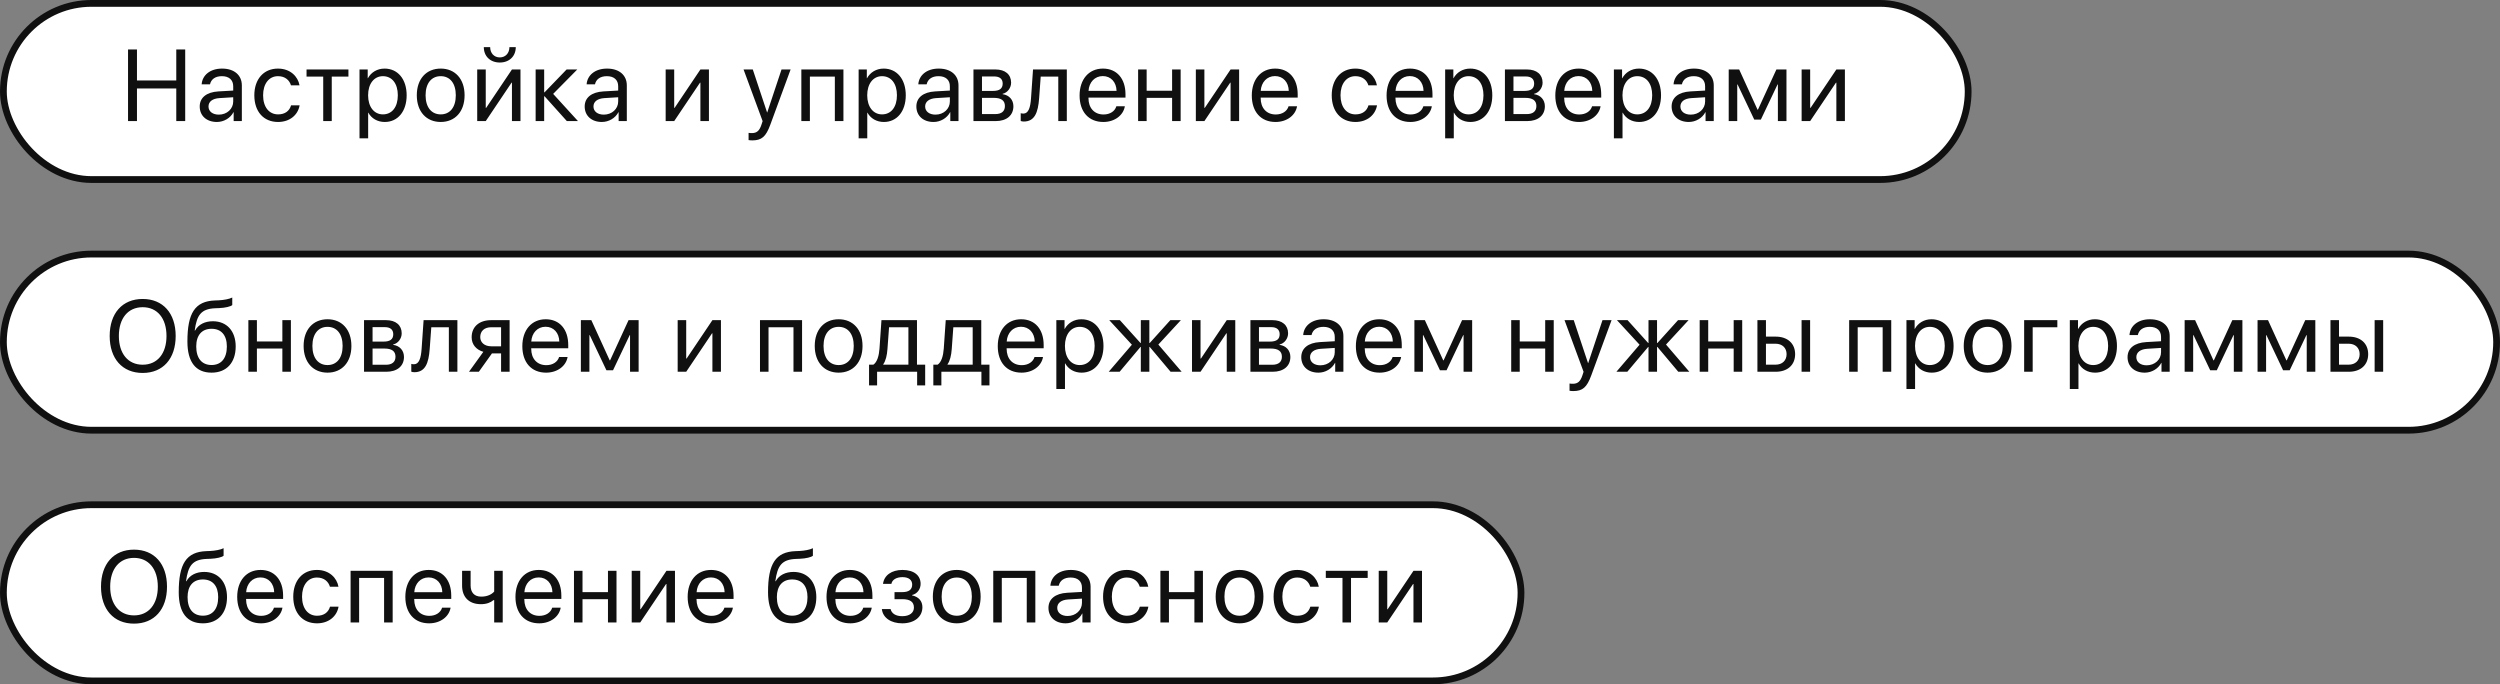
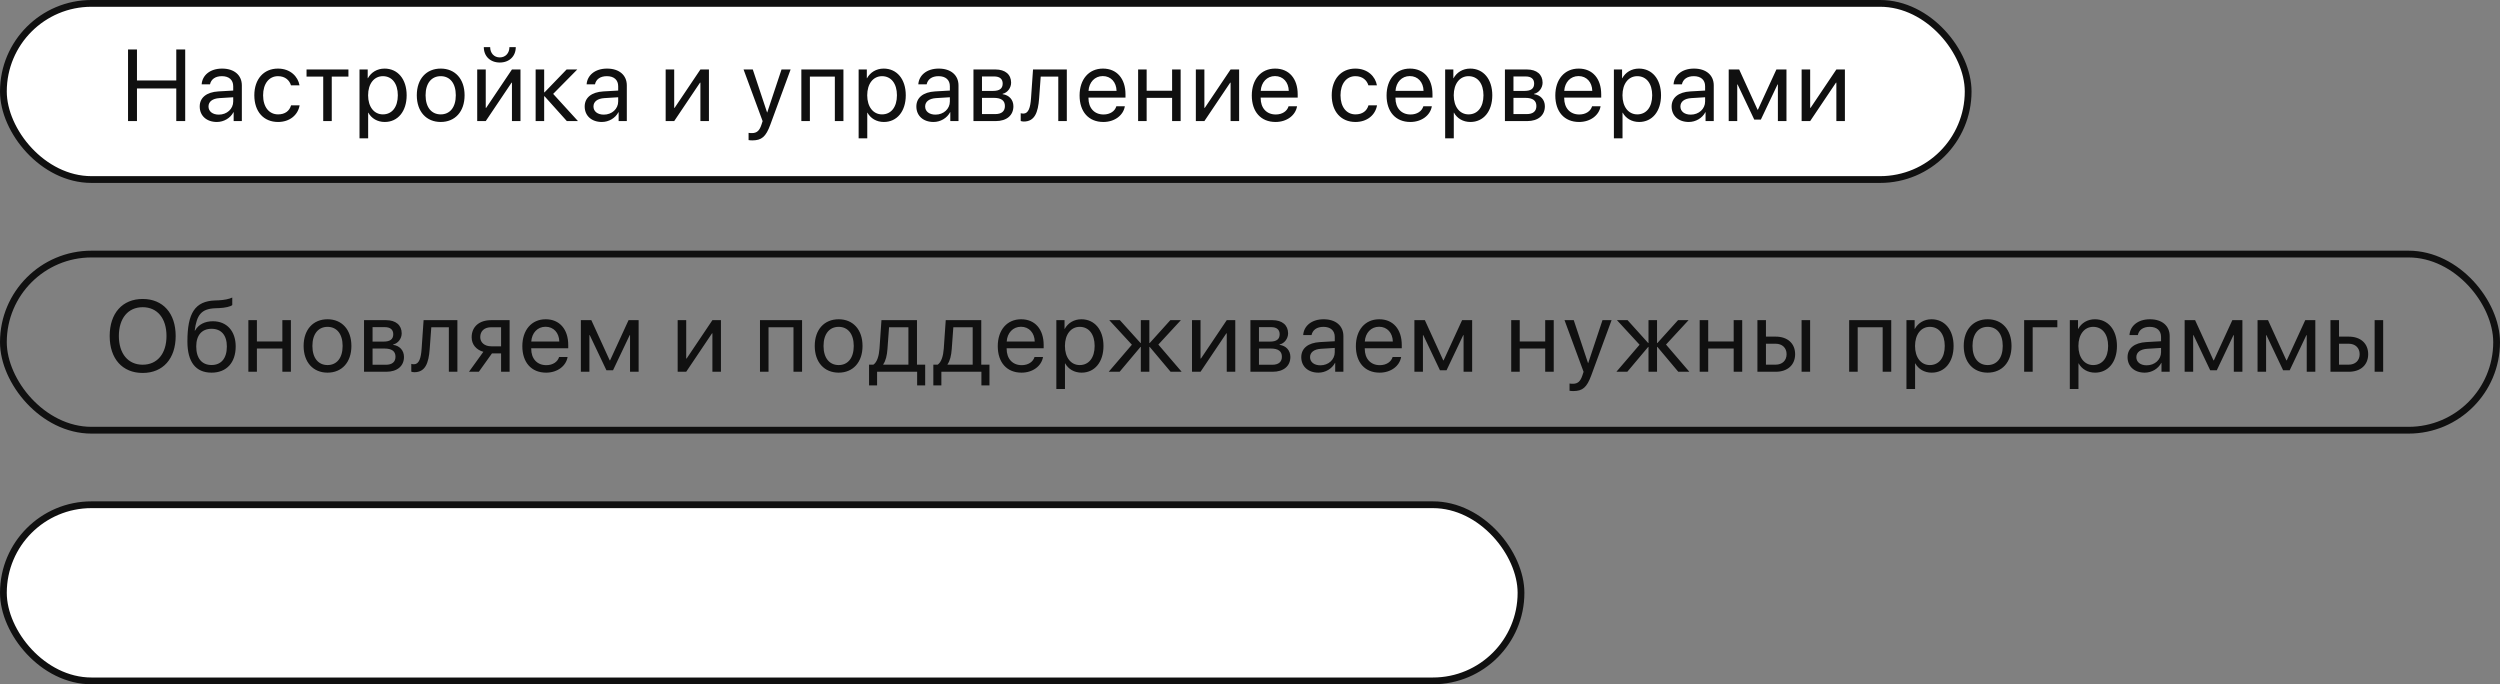
<svg xmlns="http://www.w3.org/2000/svg" width="369" height="101" viewBox="0 0 369 101" fill="none">
  <rect x="0" y="0" width="369" height="101" fill="#808080" stroke="none" />
  <rect x="0.5" y="0.5" width="290" height="26" rx="13" fill="white" />
  <rect x="0.5" y="0.5" width="290" height="26" rx="13" stroke="#101010" />
  <path d="M27.336 17.872H26.018V13.06H20.217V17.872H18.898V7.303H20.217V11.873H26.018V7.303H27.336V17.872ZM32.298 16.92C33.499 16.92 34.422 16.077 34.422 14.979V14.356L32.386 14.481C31.36 14.547 30.774 15.001 30.774 15.719C30.774 16.444 31.382 16.92 32.298 16.92ZM32.012 18.004C30.496 18.004 29.478 17.088 29.478 15.719C29.478 14.415 30.481 13.595 32.239 13.492L34.422 13.367V12.73C34.422 11.8 33.806 11.243 32.752 11.243C31.77 11.243 31.155 11.705 30.994 12.452H29.764C29.852 11.133 30.979 10.123 32.781 10.123C34.568 10.123 35.696 11.09 35.696 12.606V17.872H34.488V16.561H34.458C34.004 17.432 33.038 18.004 32.012 18.004ZM44.21 12.598H42.95C42.731 11.866 42.108 11.243 41.031 11.243C39.706 11.243 38.834 12.364 38.834 14.063C38.834 15.806 39.72 16.883 41.046 16.883C42.057 16.883 42.723 16.385 42.965 15.543H44.225C43.976 16.986 42.753 18.004 41.039 18.004C38.922 18.004 37.538 16.488 37.538 14.063C37.538 11.69 38.915 10.123 41.024 10.123C42.862 10.123 43.983 11.302 44.21 12.598ZM51.428 10.255V11.302H48.967V17.872H47.707V11.302H45.246V10.255H51.428ZM56.763 10.123C58.704 10.123 60.022 11.675 60.022 14.063C60.022 16.451 58.711 18.004 56.792 18.004C55.701 18.004 54.822 17.469 54.368 16.634H54.339V20.413H53.064V10.255H54.273V11.544H54.302C54.771 10.687 55.657 10.123 56.763 10.123ZM56.514 16.883C57.869 16.883 58.719 15.792 58.719 14.063C58.719 12.342 57.869 11.243 56.514 11.243C55.21 11.243 54.331 12.371 54.331 14.063C54.331 15.762 55.21 16.883 56.514 16.883ZM65.05 18.004C62.941 18.004 61.52 16.488 61.52 14.063C61.52 11.632 62.941 10.123 65.05 10.123C67.152 10.123 68.573 11.632 68.573 14.063C68.573 16.488 67.152 18.004 65.05 18.004ZM65.05 16.883C66.398 16.883 67.276 15.858 67.276 14.063C67.276 12.269 66.398 11.243 65.05 11.243C63.702 11.243 62.816 12.269 62.816 14.063C62.816 15.858 63.702 16.883 65.05 16.883ZM71.696 17.872H70.436V10.255H71.696V15.924H71.755L75.563 10.255H76.823V17.872H75.563V12.203H75.505L71.696 17.872ZM71.41 6.959H72.348C72.348 7.808 72.897 8.475 73.769 8.475C74.641 8.475 75.19 7.808 75.19 6.959H76.127C76.127 8.306 75.168 9.229 73.769 9.229C72.37 9.229 71.41 8.306 71.41 6.959ZM81.646 13.858L85.308 17.872H83.667L80.379 14.21H80.32V17.872H79.06V10.255H80.32V13.624H80.379L83.631 10.255H85.205L81.646 13.858ZM89.12 16.92C90.321 16.92 91.244 16.077 91.244 14.979V14.356L89.207 14.481C88.182 14.547 87.596 15.001 87.596 15.719C87.596 16.444 88.204 16.92 89.12 16.92ZM88.834 18.004C87.318 18.004 86.3 17.088 86.3 15.719C86.3 14.415 87.303 13.595 89.061 13.492L91.244 13.367V12.73C91.244 11.8 90.628 11.243 89.574 11.243C88.592 11.243 87.977 11.705 87.816 12.452H86.585C86.673 11.133 87.801 10.123 89.603 10.123C91.39 10.123 92.518 11.09 92.518 12.606V17.872H91.31V16.561H91.28C90.826 17.432 89.859 18.004 88.834 18.004ZM99.512 17.872H98.252V10.255H99.512V15.924H99.57L103.379 10.255H104.639V17.872H103.379V12.203H103.32L99.512 17.872ZM111.039 20.721C110.885 20.721 110.629 20.706 110.49 20.677V19.608C110.629 19.637 110.827 19.644 110.988 19.644C111.698 19.644 112.094 19.3 112.387 18.414L112.563 17.879L109.75 10.255H111.113L113.222 16.597H113.244L115.353 10.255H116.694L113.698 18.407C113.046 20.186 112.416 20.721 111.039 20.721ZM123.223 17.872V11.302H119.539V17.872H118.279V10.255H124.49V17.872H123.223ZM130.433 10.123C132.374 10.123 133.692 11.675 133.692 14.063C133.692 16.451 132.381 18.004 130.462 18.004C129.371 18.004 128.492 17.469 128.038 16.634H128.009V20.413H126.734V10.255H127.943V11.544H127.972C128.441 10.687 129.327 10.123 130.433 10.123ZM130.184 16.883C131.539 16.883 132.388 15.792 132.388 14.063C132.388 12.342 131.539 11.243 130.184 11.243C128.88 11.243 128.001 12.371 128.001 14.063C128.001 15.762 128.88 16.883 130.184 16.883ZM138.075 16.92C139.276 16.92 140.199 16.077 140.199 14.979V14.356L138.163 14.481C137.138 14.547 136.552 15.001 136.552 15.719C136.552 16.444 137.16 16.92 138.075 16.92ZM137.79 18.004C136.274 18.004 135.255 17.088 135.255 15.719C135.255 14.415 136.259 13.595 138.017 13.492L140.199 13.367V12.73C140.199 11.8 139.584 11.243 138.529 11.243C137.548 11.243 136.933 11.705 136.772 12.452H135.541C135.629 11.133 136.757 10.123 138.559 10.123C140.346 10.123 141.474 11.09 141.474 12.606V17.872H140.265V16.561H140.236C139.782 17.432 138.815 18.004 137.79 18.004ZM146.765 11.287H144.941V13.419H146.575C147.534 13.419 147.996 13.067 147.996 12.335C147.996 11.661 147.563 11.287 146.765 11.287ZM146.677 14.444H144.941V16.839H146.904C147.827 16.839 148.325 16.422 148.325 15.653C148.325 14.84 147.79 14.444 146.677 14.444ZM143.682 17.872V10.255H146.941C148.369 10.255 149.241 10.994 149.241 12.203C149.241 12.979 148.691 13.697 147.988 13.844V13.902C148.948 14.034 149.578 14.73 149.578 15.682C149.578 17.029 148.581 17.872 146.963 17.872H143.682ZM153.375 14.51C153.221 16.612 152.716 17.938 151.112 17.938C150.892 17.938 150.745 17.894 150.657 17.857V16.707C150.723 16.729 150.862 16.766 151.046 16.766C151.8 16.766 152.086 15.88 152.181 14.481L152.474 10.255H157.462V17.872H156.202V11.302H153.609L153.375 14.51ZM162.775 11.229C161.581 11.229 160.746 12.144 160.666 13.411H164.804C164.774 12.137 163.976 11.229 162.775 11.229ZM164.774 15.689H166.027C165.807 17.022 164.518 18.004 162.855 18.004C160.673 18.004 159.347 16.488 159.347 14.092C159.347 11.727 160.695 10.123 162.797 10.123C164.855 10.123 166.122 11.617 166.122 13.924V14.408H160.658V14.481C160.658 15.938 161.515 16.898 162.885 16.898C163.852 16.898 164.562 16.407 164.774 15.689ZM173.003 17.872V14.444H169.245V17.872H167.986V10.255H169.245V13.397H173.003V10.255H174.263V17.872H173.003ZM177.767 17.872H176.507V10.255H177.767V15.924H177.825L181.634 10.255H182.894V17.872H181.634V12.203H181.575L177.767 17.872ZM188.192 11.229C186.998 11.229 186.163 12.144 186.083 13.411H190.221C190.192 12.137 189.393 11.229 188.192 11.229ZM190.192 15.689H191.444C191.225 17.022 189.935 18.004 188.273 18.004C186.09 18.004 184.765 16.488 184.765 14.092C184.765 11.727 186.112 10.123 188.214 10.123C190.272 10.123 191.539 11.617 191.539 13.924V14.408H186.076V14.481C186.076 15.938 186.933 16.898 188.302 16.898C189.269 16.898 189.979 16.407 190.192 15.689ZM203.235 12.598H201.976C201.756 11.866 201.133 11.243 200.057 11.243C198.731 11.243 197.859 12.364 197.859 14.063C197.859 15.806 198.746 16.883 200.071 16.883C201.082 16.883 201.749 16.385 201.99 15.543H203.25C203.001 16.986 201.778 18.004 200.064 18.004C197.947 18.004 196.563 16.488 196.563 14.063C196.563 11.69 197.94 10.123 200.049 10.123C201.888 10.123 203.008 11.302 203.235 12.598ZM208.087 11.229C206.893 11.229 206.058 12.144 205.978 13.411H210.116C210.087 12.137 209.288 11.229 208.087 11.229ZM210.087 15.689H211.339C211.119 17.022 209.83 18.004 208.168 18.004C205.985 18.004 204.659 16.488 204.659 14.092C204.659 11.727 206.007 10.123 208.109 10.123C210.167 10.123 211.434 11.617 211.434 13.924V14.408H205.971V14.481C205.971 15.938 206.827 16.898 208.197 16.898C209.164 16.898 209.874 16.407 210.087 15.689ZM217.004 10.123C218.945 10.123 220.263 11.675 220.263 14.063C220.263 16.451 218.952 18.004 217.033 18.004C215.942 18.004 215.063 17.469 214.609 16.634H214.58V20.413H213.305V10.255H214.514V11.544H214.543C215.012 10.687 215.898 10.123 217.004 10.123ZM216.755 16.883C218.11 16.883 218.96 15.792 218.96 14.063C218.96 12.342 218.11 11.243 216.755 11.243C215.451 11.243 214.572 12.371 214.572 14.063C214.572 15.762 215.451 16.883 216.755 16.883ZM225.21 11.287H223.387V13.419H225.02C225.979 13.419 226.441 13.067 226.441 12.335C226.441 11.661 226.009 11.287 225.21 11.287ZM225.122 14.444H223.387V16.839H225.35C226.272 16.839 226.77 16.422 226.77 15.653C226.77 14.84 226.236 14.444 225.122 14.444ZM222.127 17.872V10.255H225.386C226.814 10.255 227.686 10.994 227.686 12.203C227.686 12.979 227.137 13.697 226.434 13.844V13.902C227.393 14.034 228.023 14.73 228.023 15.682C228.023 17.029 227.027 17.872 225.408 17.872H222.127ZM232.992 11.229C231.798 11.229 230.963 12.144 230.883 13.411H235.021C234.991 12.137 234.193 11.229 232.992 11.229ZM234.991 15.689H236.244C236.024 17.022 234.735 18.004 233.072 18.004C230.89 18.004 229.564 16.488 229.564 14.092C229.564 11.727 230.912 10.123 233.014 10.123C235.072 10.123 236.339 11.617 236.339 13.924V14.408H230.875V14.481C230.875 15.938 231.732 16.898 233.102 16.898C234.069 16.898 234.779 16.407 234.991 15.689ZM241.909 10.123C243.85 10.123 245.168 11.675 245.168 14.063C245.168 16.451 243.857 18.004 241.938 18.004C240.847 18.004 239.968 17.469 239.514 16.634H239.484V20.413H238.21V10.255H239.418V11.544H239.448C239.917 10.687 240.803 10.123 241.909 10.123ZM241.66 16.883C243.015 16.883 243.864 15.792 243.864 14.063C243.864 12.342 243.015 11.243 241.66 11.243C240.356 11.243 239.477 12.371 239.477 14.063C239.477 15.762 240.356 16.883 241.66 16.883ZM249.551 16.92C250.752 16.92 251.675 16.077 251.675 14.979V14.356L249.639 14.481C248.614 14.547 248.028 15.001 248.028 15.719C248.028 16.444 248.636 16.92 249.551 16.92ZM249.265 18.004C247.749 18.004 246.731 17.088 246.731 15.719C246.731 14.415 247.735 13.595 249.492 13.492L251.675 13.367V12.73C251.675 11.8 251.06 11.243 250.005 11.243C249.024 11.243 248.409 11.705 248.247 12.452H247.017C247.105 11.133 248.233 10.123 250.034 10.123C251.822 10.123 252.95 11.09 252.95 12.606V17.872H251.741V16.561H251.712C251.258 17.432 250.291 18.004 249.265 18.004ZM256.417 17.872H255.157V10.255H256.703L259.413 16.187H259.471L262.196 10.255H263.683V17.872H262.416V12.467H262.364L259.903 17.652H258.929L256.468 12.467H256.417V17.872ZM267.18 17.872H265.92V10.255H267.18V15.924H267.238L271.047 10.255H272.307V17.872H271.047V12.203H270.988L267.18 17.872Z" fill="#101010" />
  <rect x="0.5" y="74.5" width="224" height="26" rx="13" fill="white" />
  <rect x="0.5" y="74.5" width="224" height="26" rx="13" stroke="#101010" />
-   <path d="M19.779 81.127C22.774 81.127 24.649 83.237 24.649 86.591C24.649 89.946 22.774 92.048 19.779 92.048C16.783 92.048 14.908 89.946 14.908 86.591C14.908 83.237 16.783 81.127 19.779 81.127ZM19.779 82.343C17.618 82.343 16.263 83.984 16.263 86.591C16.263 89.191 17.618 90.832 19.779 90.832C21.939 90.832 23.294 89.191 23.294 86.591C23.294 83.984 21.939 82.343 19.779 82.343ZM29.948 92.004C27.611 92.004 26.381 90.436 26.381 87.411C26.381 83.207 27.494 81.457 30.453 81.347L31.017 81.325C31.75 81.288 32.57 81.142 33.002 80.915V82.028C32.76 82.248 31.955 82.438 31.076 82.475L30.512 82.497C28.395 82.577 27.765 83.508 27.458 85.785H27.516C28.014 84.885 28.966 84.416 30.138 84.416C32.196 84.416 33.507 85.866 33.507 88.136C33.507 90.531 32.152 92.004 29.948 92.004ZM29.948 90.876C31.376 90.876 32.204 89.887 32.204 88.136C32.204 86.474 31.376 85.529 29.948 85.529C28.512 85.529 27.685 86.474 27.685 88.136C27.685 89.887 28.512 90.876 29.948 90.876ZM38.44 85.229C37.246 85.229 36.411 86.144 36.331 87.411H40.469C40.439 86.137 39.641 85.229 38.44 85.229ZM40.439 89.689H41.692C41.472 91.022 40.183 92.004 38.52 92.004C36.338 92.004 35.012 90.487 35.012 88.093C35.012 85.727 36.36 84.123 38.462 84.123C40.52 84.123 41.787 85.617 41.787 87.924V88.407H36.323V88.481C36.323 89.938 37.18 90.898 38.55 90.898C39.517 90.898 40.227 90.407 40.439 89.689ZM49.957 86.598H48.697C48.477 85.866 47.855 85.243 46.778 85.243C45.452 85.243 44.581 86.364 44.581 88.063C44.581 89.806 45.467 90.883 46.793 90.883C47.803 90.883 48.47 90.385 48.712 89.543H49.971C49.722 90.986 48.499 92.004 46.785 92.004C44.669 92.004 43.284 90.487 43.284 88.063C43.284 85.69 44.661 84.123 46.771 84.123C48.609 84.123 49.73 85.302 49.957 86.598ZM56.691 91.872V85.302H53.007V91.872H51.747V84.255H57.958V91.872H56.691ZM63.257 85.229C62.063 85.229 61.228 86.144 61.147 87.411H65.285C65.256 86.137 64.458 85.229 63.257 85.229ZM65.256 89.689H66.509C66.289 91.022 65 92.004 63.337 92.004C61.155 92.004 59.829 90.487 59.829 88.093C59.829 85.727 61.177 84.123 63.279 84.123C65.337 84.123 66.604 85.617 66.604 87.924V88.407H61.14V88.481C61.14 89.938 61.997 90.898 63.367 90.898C64.333 90.898 65.044 90.407 65.256 89.689ZM74.202 91.872H72.942V88.583H72.833C72.422 88.935 71.814 89.177 70.987 89.177C69.163 89.177 68.204 88.071 68.204 86.445V84.255H69.463V86.43C69.463 87.426 69.998 88.063 71.023 88.063C71.968 88.063 72.591 87.712 72.942 87.316V84.255H74.202V91.872ZM79.508 85.229C78.314 85.229 77.479 86.144 77.399 87.411H81.537C81.508 86.137 80.709 85.229 79.508 85.229ZM81.508 89.689H82.76C82.54 91.022 81.251 92.004 79.589 92.004C77.406 92.004 76.081 90.487 76.081 88.093C76.081 85.727 77.428 84.123 79.53 84.123C81.588 84.123 82.855 85.617 82.855 87.924V88.407H77.391V88.481C77.391 89.938 78.248 90.898 79.618 90.898C80.585 90.898 81.295 90.407 81.508 89.689ZM89.736 91.872V88.444H85.979V91.872H84.719V84.255H85.979V87.397H89.736V84.255H90.996V91.872H89.736ZM94.5 91.872H93.24V84.255H94.5V89.924H94.559L98.367 84.255H99.627V91.872H98.367V86.203H98.309L94.5 91.872ZM104.926 85.229C103.732 85.229 102.897 86.144 102.816 87.411H106.954C106.925 86.137 106.127 85.229 104.926 85.229ZM106.925 89.689H108.178C107.958 91.022 106.669 92.004 105.006 92.004C102.824 92.004 101.498 90.487 101.498 88.093C101.498 85.727 102.846 84.123 104.948 84.123C107.006 84.123 108.273 85.617 108.273 87.924V88.407H102.809V88.481C102.809 89.938 103.666 90.898 105.035 90.898C106.002 90.898 106.713 90.407 106.925 89.689ZM116.929 92.004C114.593 92.004 113.362 90.436 113.362 87.411C113.362 83.207 114.475 81.457 117.434 81.347L117.998 81.325C118.731 81.288 119.551 81.142 119.983 80.915V82.028C119.742 82.248 118.936 82.438 118.057 82.475L117.493 82.497C115.376 82.577 114.746 83.508 114.439 85.785H114.497C114.996 84.885 115.948 84.416 117.12 84.416C119.178 84.416 120.489 85.866 120.489 88.136C120.489 90.531 119.134 92.004 116.929 92.004ZM116.929 90.876C118.357 90.876 119.185 89.887 119.185 88.136C119.185 86.474 118.357 85.529 116.929 85.529C115.494 85.529 114.666 86.474 114.666 88.136C114.666 89.887 115.494 90.876 116.929 90.876ZM125.421 85.229C124.227 85.229 123.392 86.144 123.312 87.411H127.45C127.421 86.137 126.622 85.229 125.421 85.229ZM127.421 89.689H128.673C128.453 91.022 127.164 92.004 125.502 92.004C123.319 92.004 121.993 90.487 121.993 88.093C121.993 85.727 123.341 84.123 125.443 84.123C127.501 84.123 128.768 85.617 128.768 87.924V88.407H123.304V88.481C123.304 89.938 124.161 90.898 125.531 90.898C126.498 90.898 127.208 90.407 127.421 89.689ZM133.173 92.004C131.503 92.004 130.295 91.183 130.163 89.894H131.452C131.599 90.561 132.229 90.949 133.173 90.949C134.279 90.949 134.895 90.422 134.895 89.682C134.895 88.825 134.323 88.437 133.173 88.437H132.031V87.397H133.173C134.14 87.397 134.638 87.031 134.638 86.283C134.638 85.646 134.184 85.185 133.203 85.185C132.302 85.185 131.672 85.573 131.569 86.181H130.332C130.493 84.921 131.591 84.123 133.203 84.123C134.938 84.123 135.883 84.958 135.883 86.181C135.883 86.957 135.385 87.646 134.624 87.822V87.88C135.627 88.1 136.147 88.744 136.147 89.623C136.147 91.044 134.96 92.004 133.173 92.004ZM141.219 92.004C139.109 92.004 137.688 90.487 137.688 88.063C137.688 85.632 139.109 84.123 141.219 84.123C143.321 84.123 144.742 85.632 144.742 88.063C144.742 90.487 143.321 92.004 141.219 92.004ZM141.219 90.883C142.566 90.883 143.445 89.858 143.445 88.063C143.445 86.269 142.566 85.243 141.219 85.243C139.871 85.243 138.985 86.269 138.985 88.063C138.985 89.858 139.871 90.883 141.219 90.883ZM151.549 91.872V85.302H147.865V91.872H146.605V84.255H152.816V91.872H151.549ZM157.573 90.92C158.774 90.92 159.697 90.077 159.697 88.979V88.356L157.661 88.481C156.635 88.547 156.049 89.001 156.049 89.719C156.049 90.444 156.657 90.92 157.573 90.92ZM157.287 92.004C155.771 92.004 154.753 91.088 154.753 89.719C154.753 88.415 155.756 87.594 157.514 87.492L159.697 87.367V86.73C159.697 85.8 159.081 85.243 158.027 85.243C157.045 85.243 156.43 85.705 156.269 86.452H155.038C155.126 85.133 156.254 84.123 158.056 84.123C159.843 84.123 160.971 85.09 160.971 86.606V91.872H159.763V90.561H159.733C159.279 91.432 158.312 92.004 157.287 92.004ZM169.485 86.598H168.225C168.006 85.866 167.383 85.243 166.306 85.243C164.981 85.243 164.109 86.364 164.109 88.063C164.109 89.806 164.995 90.883 166.321 90.883C167.332 90.883 167.998 90.385 168.24 89.543H169.5C169.251 90.986 168.028 92.004 166.314 92.004C164.197 92.004 162.813 90.487 162.813 88.063C162.813 85.69 164.19 84.123 166.299 84.123C168.137 84.123 169.258 85.302 169.485 86.598ZM176.292 91.872V88.444H172.535V91.872H171.275V84.255H172.535V87.397H176.292V84.255H177.552V91.872H176.292ZM182.961 92.004C180.851 92.004 179.43 90.487 179.43 88.063C179.43 85.632 180.851 84.123 182.961 84.123C185.063 84.123 186.484 85.632 186.484 88.063C186.484 90.487 185.063 92.004 182.961 92.004ZM182.961 90.883C184.308 90.883 185.187 89.858 185.187 88.063C185.187 86.269 184.308 85.243 182.961 85.243C181.613 85.243 180.727 86.269 180.727 88.063C180.727 89.858 181.613 90.883 182.961 90.883ZM194.653 86.598H193.394C193.174 85.866 192.551 85.243 191.475 85.243C190.149 85.243 189.277 86.364 189.277 88.063C189.277 89.806 190.164 90.883 191.489 90.883C192.5 90.883 193.167 90.385 193.408 89.543H194.668C194.419 90.986 193.196 92.004 191.482 92.004C189.365 92.004 187.981 90.487 187.981 88.063C187.981 85.69 189.358 84.123 191.467 84.123C193.306 84.123 194.426 85.302 194.653 86.598ZM201.871 84.255V85.302H199.41V91.872H198.15V85.302H195.689V84.255H201.871ZM204.76 91.872H203.5V84.255H204.76V89.924H204.819L208.627 84.255H209.887V91.872H208.627V86.203H208.569L204.76 91.872Z" fill="#101010" />
-   <rect x="0.5" y="37.5" width="368" height="26" rx="13" fill="white" />
  <rect x="0.5" y="37.5" width="368" height="26" rx="13" stroke="#101010" />
  <path d="M21.059 44.127C24.055 44.127 25.93 46.237 25.93 49.591C25.93 52.946 24.055 55.048 21.059 55.048C18.064 55.048 16.189 52.946 16.189 49.591C16.189 46.237 18.064 44.127 21.059 44.127ZM21.059 45.343C18.898 45.343 17.544 46.984 17.544 49.591C17.544 52.191 18.898 53.832 21.059 53.832C23.22 53.832 24.575 52.191 24.575 49.591C24.575 46.984 23.22 45.343 21.059 45.343ZM31.228 55.004C28.892 55.004 27.661 53.436 27.661 50.411C27.661 46.207 28.775 44.457 31.734 44.347L32.298 44.325C33.03 44.288 33.85 44.142 34.282 43.915V45.028C34.041 45.248 33.235 45.438 32.356 45.475L31.792 45.497C29.676 45.577 29.046 46.508 28.738 48.785H28.797C29.295 47.885 30.247 47.416 31.419 47.416C33.477 47.416 34.788 48.866 34.788 51.136C34.788 53.532 33.433 55.004 31.228 55.004ZM31.228 53.876C32.657 53.876 33.484 52.887 33.484 51.136C33.484 49.474 32.657 48.529 31.228 48.529C29.793 48.529 28.965 49.474 28.965 51.136C28.965 52.887 29.793 53.876 31.228 53.876ZM41.676 54.872V51.444H37.919V54.872H36.659V47.255H37.919V50.397H41.676V47.255H42.936V54.872H41.676ZM48.344 55.004C46.235 55.004 44.814 53.487 44.814 51.063C44.814 48.632 46.235 47.123 48.344 47.123C50.446 47.123 51.867 48.632 51.867 51.063C51.867 53.487 50.446 55.004 48.344 55.004ZM48.344 53.883C49.692 53.883 50.571 52.858 50.571 51.063C50.571 49.269 49.692 48.243 48.344 48.243C46.996 48.243 46.11 49.269 46.11 51.063C46.11 52.858 46.996 53.883 48.344 53.883ZM56.814 48.287H54.99V50.419H56.624C57.583 50.419 58.045 50.067 58.045 49.335C58.045 48.661 57.612 48.287 56.814 48.287ZM56.726 51.444H54.99V53.839H56.953C57.876 53.839 58.374 53.422 58.374 52.653C58.374 51.84 57.84 51.444 56.726 51.444ZM53.731 54.872V47.255H56.99C58.418 47.255 59.29 47.994 59.29 49.203C59.29 49.979 58.74 50.697 58.037 50.843V50.902C58.997 51.034 59.627 51.73 59.627 52.682C59.627 54.029 58.631 54.872 57.012 54.872H53.731ZM63.424 51.51C63.27 53.612 62.765 54.938 61.161 54.938C60.941 54.938 60.794 54.894 60.706 54.857V53.707C60.773 53.729 60.912 53.766 61.095 53.766C61.849 53.766 62.135 52.88 62.23 51.481L62.523 47.255H67.511V54.872H66.251V48.302H63.658L63.424 51.51ZM72.502 51.114H73.959V48.302H72.502C71.513 48.302 70.883 48.844 70.883 49.76C70.883 50.55 71.52 51.114 72.502 51.114ZM73.959 54.872V52.162H72.612L70.678 54.872H69.221L71.344 51.928C70.268 51.62 69.616 50.829 69.616 49.782C69.616 48.214 70.744 47.255 72.494 47.255H75.219V54.872H73.959ZM80.525 48.229C79.331 48.229 78.496 49.144 78.416 50.411H82.554C82.525 49.137 81.726 48.229 80.525 48.229ZM82.525 52.689H83.777C83.557 54.022 82.268 55.004 80.606 55.004C78.423 55.004 77.097 53.487 77.097 51.093C77.097 48.727 78.445 47.123 80.547 47.123C82.605 47.123 83.872 48.617 83.872 50.924V51.407H78.408V51.481C78.408 52.938 79.265 53.898 80.635 53.898C81.602 53.898 82.312 53.407 82.525 52.689ZM86.996 54.872H85.736V47.255H87.281L89.991 53.187H90.05L92.774 47.255H94.261V54.872H92.994V49.467H92.943L90.482 54.652H89.508L87.047 49.467H86.996V54.872ZM101.284 54.872H100.024V47.255H101.284V52.924H101.343L105.151 47.255H106.411V54.872H105.151V49.203H105.093L101.284 54.872ZM117.118 54.872V48.302H113.434V54.872H112.174V47.255H118.385V54.872H117.118ZM123.787 55.004C121.677 55.004 120.256 53.487 120.256 51.063C120.256 48.632 121.677 47.123 123.787 47.123C125.889 47.123 127.309 48.632 127.309 51.063C127.309 53.487 125.889 55.004 123.787 55.004ZM123.787 53.883C125.134 53.883 126.013 52.858 126.013 51.063C126.013 49.269 125.134 48.243 123.787 48.243C122.439 48.243 121.553 49.269 121.553 51.063C121.553 52.858 122.439 53.883 123.787 53.883ZM134.08 53.825V48.302H131.224L130.989 51.51C130.924 52.455 130.726 53.282 130.367 53.766V53.825H134.08ZM129.459 56.886H128.272V53.825H128.909C129.466 53.458 129.737 52.506 129.81 51.481L130.103 47.255H135.347V53.825H136.556V56.886H135.369V54.872H129.459V56.886ZM143.568 53.825V48.302H140.712L140.478 51.51C140.412 52.455 140.214 53.282 139.855 53.766V53.825H143.568ZM138.947 56.886H137.76V53.825H138.397C138.954 53.458 139.225 52.506 139.298 51.481L139.591 47.255H144.835V53.825H146.044V56.886H144.857V54.872H138.947V56.886ZM150.698 48.229C149.504 48.229 148.669 49.144 148.589 50.411H152.727C152.698 49.137 151.899 48.229 150.698 48.229ZM152.698 52.689H153.95C153.73 54.022 152.441 55.004 150.779 55.004C148.596 55.004 147.27 53.487 147.27 51.093C147.27 48.727 148.618 47.123 150.72 47.123C152.778 47.123 154.045 48.617 154.045 50.924V51.407H148.581V51.481C148.581 52.938 149.438 53.898 150.808 53.898C151.775 53.898 152.485 53.407 152.698 52.689ZM159.615 47.123C161.556 47.123 162.874 48.675 162.874 51.063C162.874 53.451 161.563 55.004 159.644 55.004C158.553 55.004 157.674 54.469 157.22 53.634H157.191V57.413H155.916V47.255H157.125V48.544H157.154C157.623 47.687 158.509 47.123 159.615 47.123ZM159.366 53.883C160.721 53.883 161.57 52.792 161.57 51.063C161.57 49.342 160.721 48.243 159.366 48.243C158.062 48.243 157.183 49.371 157.183 51.063C157.183 52.763 158.062 53.883 159.366 53.883ZM170.971 50.858L174.413 54.872H172.78L169.704 51.21H169.645V54.872H168.385V51.21H168.334L165.258 54.872H163.646L167.067 50.88L163.727 47.255H165.294L168.334 50.624H168.385V47.255H169.645V50.624H169.704L172.743 47.255H174.296L170.971 50.858ZM177.199 54.872H175.94V47.255H177.199V52.924H177.258L181.067 47.255H182.326V54.872H181.067V49.203H181.008L177.199 54.872ZM187.647 48.287H185.823V50.419H187.457C188.416 50.419 188.877 50.067 188.877 49.335C188.877 48.661 188.445 48.287 187.647 48.287ZM187.559 51.444H185.823V53.839H187.786C188.709 53.839 189.207 53.422 189.207 52.653C189.207 51.84 188.672 51.444 187.559 51.444ZM184.563 54.872V47.255H187.823C189.251 47.255 190.123 47.994 190.123 49.203C190.123 49.979 189.573 50.697 188.87 50.843V50.902C189.83 51.034 190.459 51.73 190.459 52.682C190.459 54.029 189.463 54.872 187.845 54.872H184.563ZM194.887 53.92C196.088 53.92 197.011 53.077 197.011 51.979V51.356L194.974 51.481C193.949 51.547 193.363 52.001 193.363 52.718C193.363 53.444 193.971 53.92 194.887 53.92ZM194.601 55.004C193.085 55.004 192.067 54.088 192.067 52.718C192.067 51.415 193.07 50.594 194.828 50.492L197.011 50.367V49.73C197.011 48.8 196.395 48.243 195.341 48.243C194.359 48.243 193.744 48.705 193.583 49.452H192.352C192.44 48.133 193.568 47.123 195.37 47.123C197.157 47.123 198.285 48.09 198.285 49.606V54.872H197.076V53.561H197.047C196.593 54.432 195.626 55.004 194.601 55.004ZM203.554 48.229C202.36 48.229 201.525 49.144 201.445 50.411H205.583C205.554 49.137 204.755 48.229 203.554 48.229ZM205.554 52.689H206.806C206.587 54.022 205.297 55.004 203.635 55.004C201.452 55.004 200.127 53.487 200.127 51.093C200.127 48.727 201.474 47.123 203.576 47.123C205.634 47.123 206.901 48.617 206.901 50.924V51.407H201.438V51.481C201.438 52.938 202.295 53.898 203.664 53.898C204.631 53.898 205.341 53.407 205.554 52.689ZM210.025 54.872H208.765V47.255H210.31L213.02 53.187H213.079L215.804 47.255H217.29V54.872H216.023V49.467H215.972L213.511 54.652H212.537L210.076 49.467H210.025V54.872ZM228.071 54.872V51.444H224.313V54.872H223.054V47.255H224.313V50.397H228.071V47.255H229.331V54.872H228.071ZM232.212 57.721C232.058 57.721 231.802 57.706 231.663 57.677V56.608C231.802 56.637 232 56.644 232.161 56.644C232.871 56.644 233.267 56.3 233.56 55.414L233.736 54.879L230.923 47.255H232.285L234.395 53.597H234.417L236.526 47.255H237.867L234.871 55.407C234.219 57.186 233.589 57.721 232.212 57.721ZM245.904 50.858L249.347 54.872H247.713L244.637 51.21H244.579V54.872H243.319V51.21H243.268L240.191 54.872H238.58L242.001 50.88L238.661 47.255H240.228L243.268 50.624H243.319V47.255H244.579V50.624H244.637L247.677 47.255H249.23L245.904 50.858ZM255.891 54.872V51.444H252.133V54.872H250.873V47.255H252.133V50.397H255.891V47.255H257.15V54.872H255.891ZM265.913 54.872V47.255H267.173V54.872H265.913ZM262.075 50.734H260.654V53.825H262.075C263.064 53.825 263.701 53.209 263.701 52.279C263.701 51.342 263.057 50.734 262.075 50.734ZM259.395 54.872V47.255H260.654V49.686H262.097C263.841 49.686 264.961 50.69 264.961 52.279C264.961 53.868 263.841 54.872 262.097 54.872H259.395ZM277.88 54.872V48.302H274.196V54.872H272.936V47.255H279.147V54.872H277.88ZM285.09 47.123C287.031 47.123 288.35 48.675 288.35 51.063C288.35 53.451 287.039 55.004 285.12 55.004C284.028 55.004 283.15 54.469 282.695 53.634H282.666V57.413H281.392V47.255H282.6V48.544H282.629C283.098 47.687 283.984 47.123 285.09 47.123ZM284.841 53.883C286.196 53.883 287.046 52.792 287.046 51.063C287.046 49.342 286.196 48.243 284.841 48.243C283.538 48.243 282.659 49.371 282.659 51.063C282.659 52.763 283.538 53.883 284.841 53.883ZM293.377 55.004C291.268 55.004 289.847 53.487 289.847 51.063C289.847 48.632 291.268 47.123 293.377 47.123C295.479 47.123 296.9 48.632 296.9 51.063C296.9 53.487 295.479 55.004 293.377 55.004ZM293.377 53.883C294.725 53.883 295.604 52.858 295.604 51.063C295.604 49.269 294.725 48.243 293.377 48.243C292.03 48.243 291.143 49.269 291.143 51.063C291.143 52.858 292.03 53.883 293.377 53.883ZM303.664 48.302H300.024V54.872H298.764V47.255H303.664V48.302ZM309.204 47.123C311.145 47.123 312.463 48.675 312.463 51.063C312.463 53.451 311.152 55.004 309.233 55.004C308.142 55.004 307.263 54.469 306.809 53.634H306.78V57.413H305.505V47.255H306.714V48.544H306.743C307.212 47.687 308.098 47.123 309.204 47.123ZM308.955 53.883C310.31 53.883 311.16 52.792 311.16 51.063C311.16 49.342 310.31 48.243 308.955 48.243C307.651 48.243 306.772 49.371 306.772 51.063C306.772 52.763 307.651 53.883 308.955 53.883ZM316.846 53.92C318.048 53.92 318.971 53.077 318.971 51.979V51.356L316.934 51.481C315.909 51.547 315.323 52.001 315.323 52.718C315.323 53.444 315.931 53.92 316.846 53.92ZM316.561 55.004C315.045 55.004 314.027 54.088 314.027 52.718C314.027 51.415 315.03 50.594 316.788 50.492L318.971 50.367V49.73C318.971 48.8 318.355 48.243 317.301 48.243C316.319 48.243 315.704 48.705 315.543 49.452H314.312C314.4 48.133 315.528 47.123 317.33 47.123C319.117 47.123 320.245 48.09 320.245 49.606V54.872H319.036V53.561H319.007C318.553 54.432 317.586 55.004 316.561 55.004ZM323.712 54.872H322.453V47.255H323.998L326.708 53.187H326.767L329.491 47.255H330.978V54.872H329.711V49.467H329.66L327.199 54.652H326.225L323.764 49.467H323.712V54.872ZM334.475 54.872H333.215V47.255H334.761L337.471 53.187H337.529L340.254 47.255H341.741V54.872H340.474V49.467H340.422L337.961 54.652H336.987L334.526 49.467H334.475V54.872ZM350.496 54.872V47.255H351.756V54.872H350.496ZM346.658 50.734H345.237V53.825H346.658C347.647 53.825 348.284 53.209 348.284 52.279C348.284 51.342 347.64 50.734 346.658 50.734ZM343.978 54.872V47.255H345.237V49.686H346.68C348.424 49.686 349.544 50.69 349.544 52.279C349.544 53.868 348.424 54.872 346.68 54.872H343.978Z" fill="#101010" />
</svg>